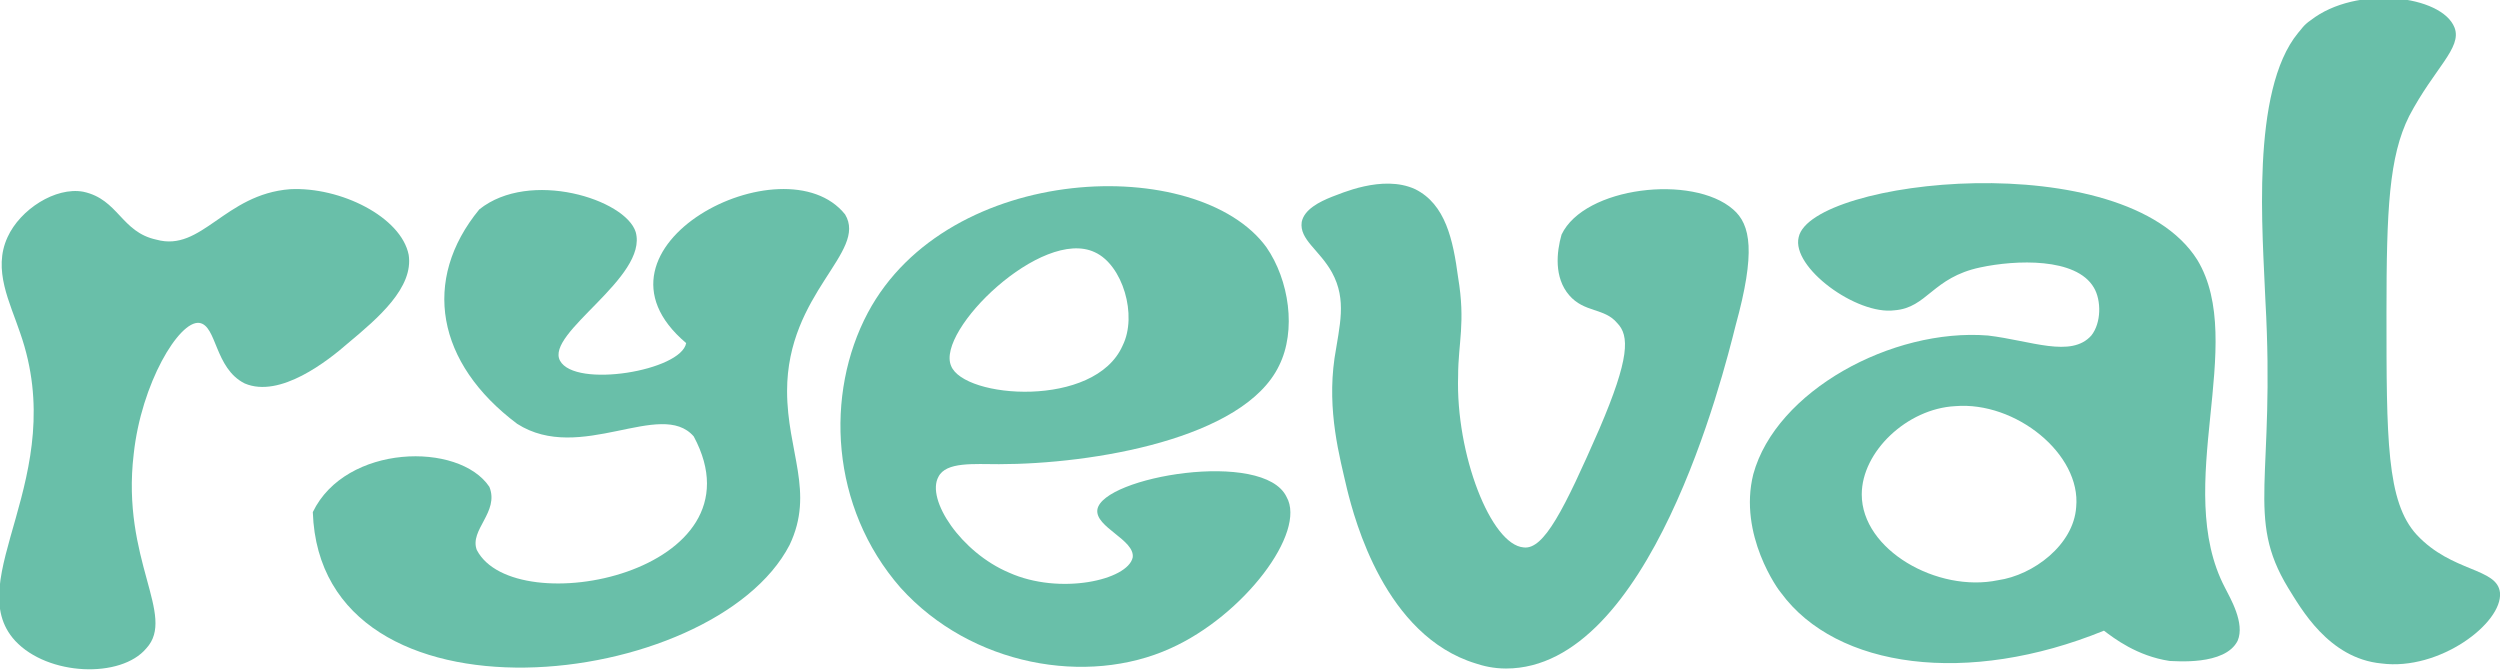
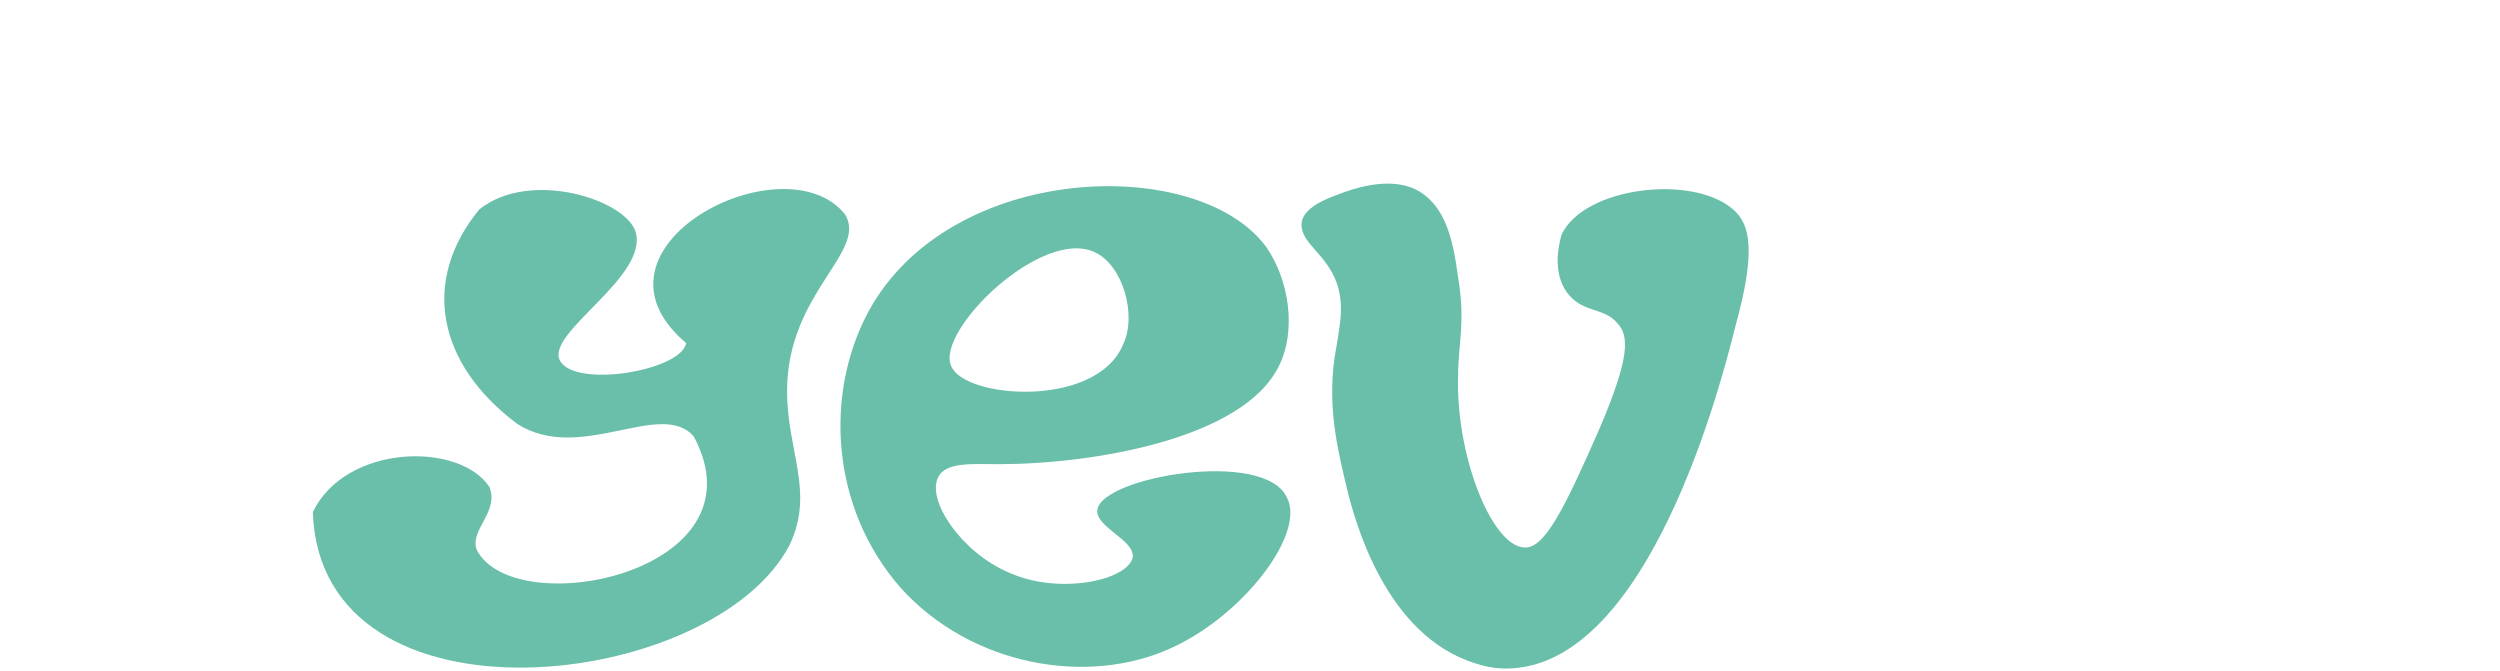
<svg xmlns="http://www.w3.org/2000/svg" id="Слой_1" x="0px" y="0px" viewBox="0 0 99.1 26.6" style="enable-background:new 0 0 99.1 26.6;" xml:space="preserve">
  <style type="text/css"> .st0{fill:#69BFA9;} </style>
  <g>
-     <path class="st0" d="M88.2,23.3c-2.1-4,0.9-9.7-1.1-13c-2.9-4.6-15.3-3.2-15.8-0.9c-0.3,1.2,2.3,3.1,3.8,2.9 c1.3-0.1,1.5-1.3,3.4-1.7l0,0c1.4-0.3,3.8-0.4,4.5,0.8c0.3,0.5,0.3,1.4-0.1,1.9c-0.8,0.9-2.4,0.2-4.1,0c-3.8-0.3-8.4,2.2-9.3,5.5 c-0.6,2.4,1,4.6,1.1,4.7c2.2,3,7.4,3.7,12.8,1.5c0.4,0.3,1.3,1,2.6,1.2c0.2,0,2.2,0.2,2.7-0.8C89,24.7,88.4,23.7,88.2,23.3z M79.2,23c-2.4,0.5-5.4-1.2-5.4-3.4c0-1.7,1.8-3.4,3.7-3.5c2.4-0.2,5,1.9,4.8,4C82.2,21.6,80.6,22.8,79.2,23z" />
-     <path class="st0" d="M0.3,9.4c-0.6,1.3,0.1,2.6,0.5,3.8c2,5.7-2.4,9.8-0.2,12.2c1.3,1.4,4.2,1.5,5.2,0.3c1.2-1.3-1-3.5-0.5-7.7 c0.3-2.8,1.8-5.3,2.6-5.2c0.7,0.1,0.6,1.8,1.8,2.4c1.4,0.6,3.3-0.9,4.1-1.6c1.2-1,2.6-2.2,2.4-3.5c-0.3-1.5-2.7-2.7-4.7-2.6 C8.9,7.7,8,10,6.2,9.5C4.8,9.2,4.7,7.9,3.3,7.6C2.2,7.4,0.8,8.3,0.3,9.4z" />
    <path class="st0" d="M19,8.3c-2.3,2.8-1.7,6.1,1.5,8.5c2.5,1.6,5.7-1,7,0.5c2.9,5.4-7.1,7.4-8.6,4.5c-0.3-0.8,0.9-1.5,0.5-2.5 c-1.2-1.8-5.7-1.7-7,1c0.3,8.9,15.9,7.1,18.9,1.3c1-2.1-0.1-3.7-0.1-6.1c0-3.9,3.2-5.5,2.3-7c-2.4-3-10.8,1.3-6.3,5.1 c-0.2,1.1-4.4,1.8-5,0.7s3.5-3.3,3-5.1C24.8,7.9,21,6.7,19,8.3z" />
    <path class="st0" d="M43.5,20.2c-0.1,0.7,1.5,1.2,1.4,1.9C44.7,23,42,23.6,40,22.7c-1.9-0.8-3.3-2.9-2.8-3.8 c0.3-0.6,1.4-0.5,2.4-0.5c3.7,0,9.7-1,11.1-3.9c0.7-1.4,0.4-3.4-0.5-4.7c-2.7-3.7-12.6-3.4-15.8,2.6c-1.7,3.2-1.5,7.7,1.3,10.9 c2.8,3.1,7.4,3.9,10.7,2.4c2.9-1.3,5.4-4.6,4.6-6C50.1,17.8,43.7,18.9,43.5,20.2z M43.4,10c1.1,0.5,1.7,2.5,1.1,3.7 c-1.1,2.5-6.3,2.1-6.8,0.8C37.1,13.1,41.3,9,43.4,10z" />
    <path class="st0" d="M62.2,11.7c0.6,0.7,1.4,0.5,1.9,1.1c0.5,0.5,0.5,1.4-0.7,4.2c-1.4,3.2-2.2,4.8-3,4.7c-1.3-0.1-2.7-3.7-2.6-6.8 c0-1.3,0.3-2.1,0-3.9c-0.2-1.5-0.5-2.9-1.7-3.5c-1.3-0.6-3,0.2-3.3,0.3c-0.5,0.2-1.1,0.5-1.2,1c-0.1,0.7,0.7,1.1,1.2,2 c0.6,1.1,0.3,2.1,0.1,3.4c-0.3,2.1,0.2,3.9,0.5,5.2c0.3,1.2,1.5,5.8,5.1,6.9c0.3,0.1,0.7,0.2,1.2,0.2c5.7,0,8.6-11.6,9.1-13.6 c0.8-2.9,0.6-4-0.1-4.6c-1.6-1.4-5.9-0.9-6.8,1C61.7,10,61.6,11,62.2,11.7z" />
-     <path class="st0" d="M90.7,23.3c-1.7-2.8-0.5-4.3-0.9-11.4c-0.1-2.6-0.6-8.3,1.3-10.6c0.1-0.1,0.2-0.3,0.5-0.5 c1.8-1.4,5.2-1,5.7,0.3c0.3,0.8-0.8,1.6-1.8,3.5c-0.8,1.6-0.9,3.7-0.9,7.8c0,5,0,7.5,1.2,8.8c1.4,1.5,3.2,1.3,3.3,2.3 c0.1,1.2-2.4,3.1-4.7,2.8C92.3,26.1,91.2,24.1,90.7,23.3z" />
  </g>
</svg>